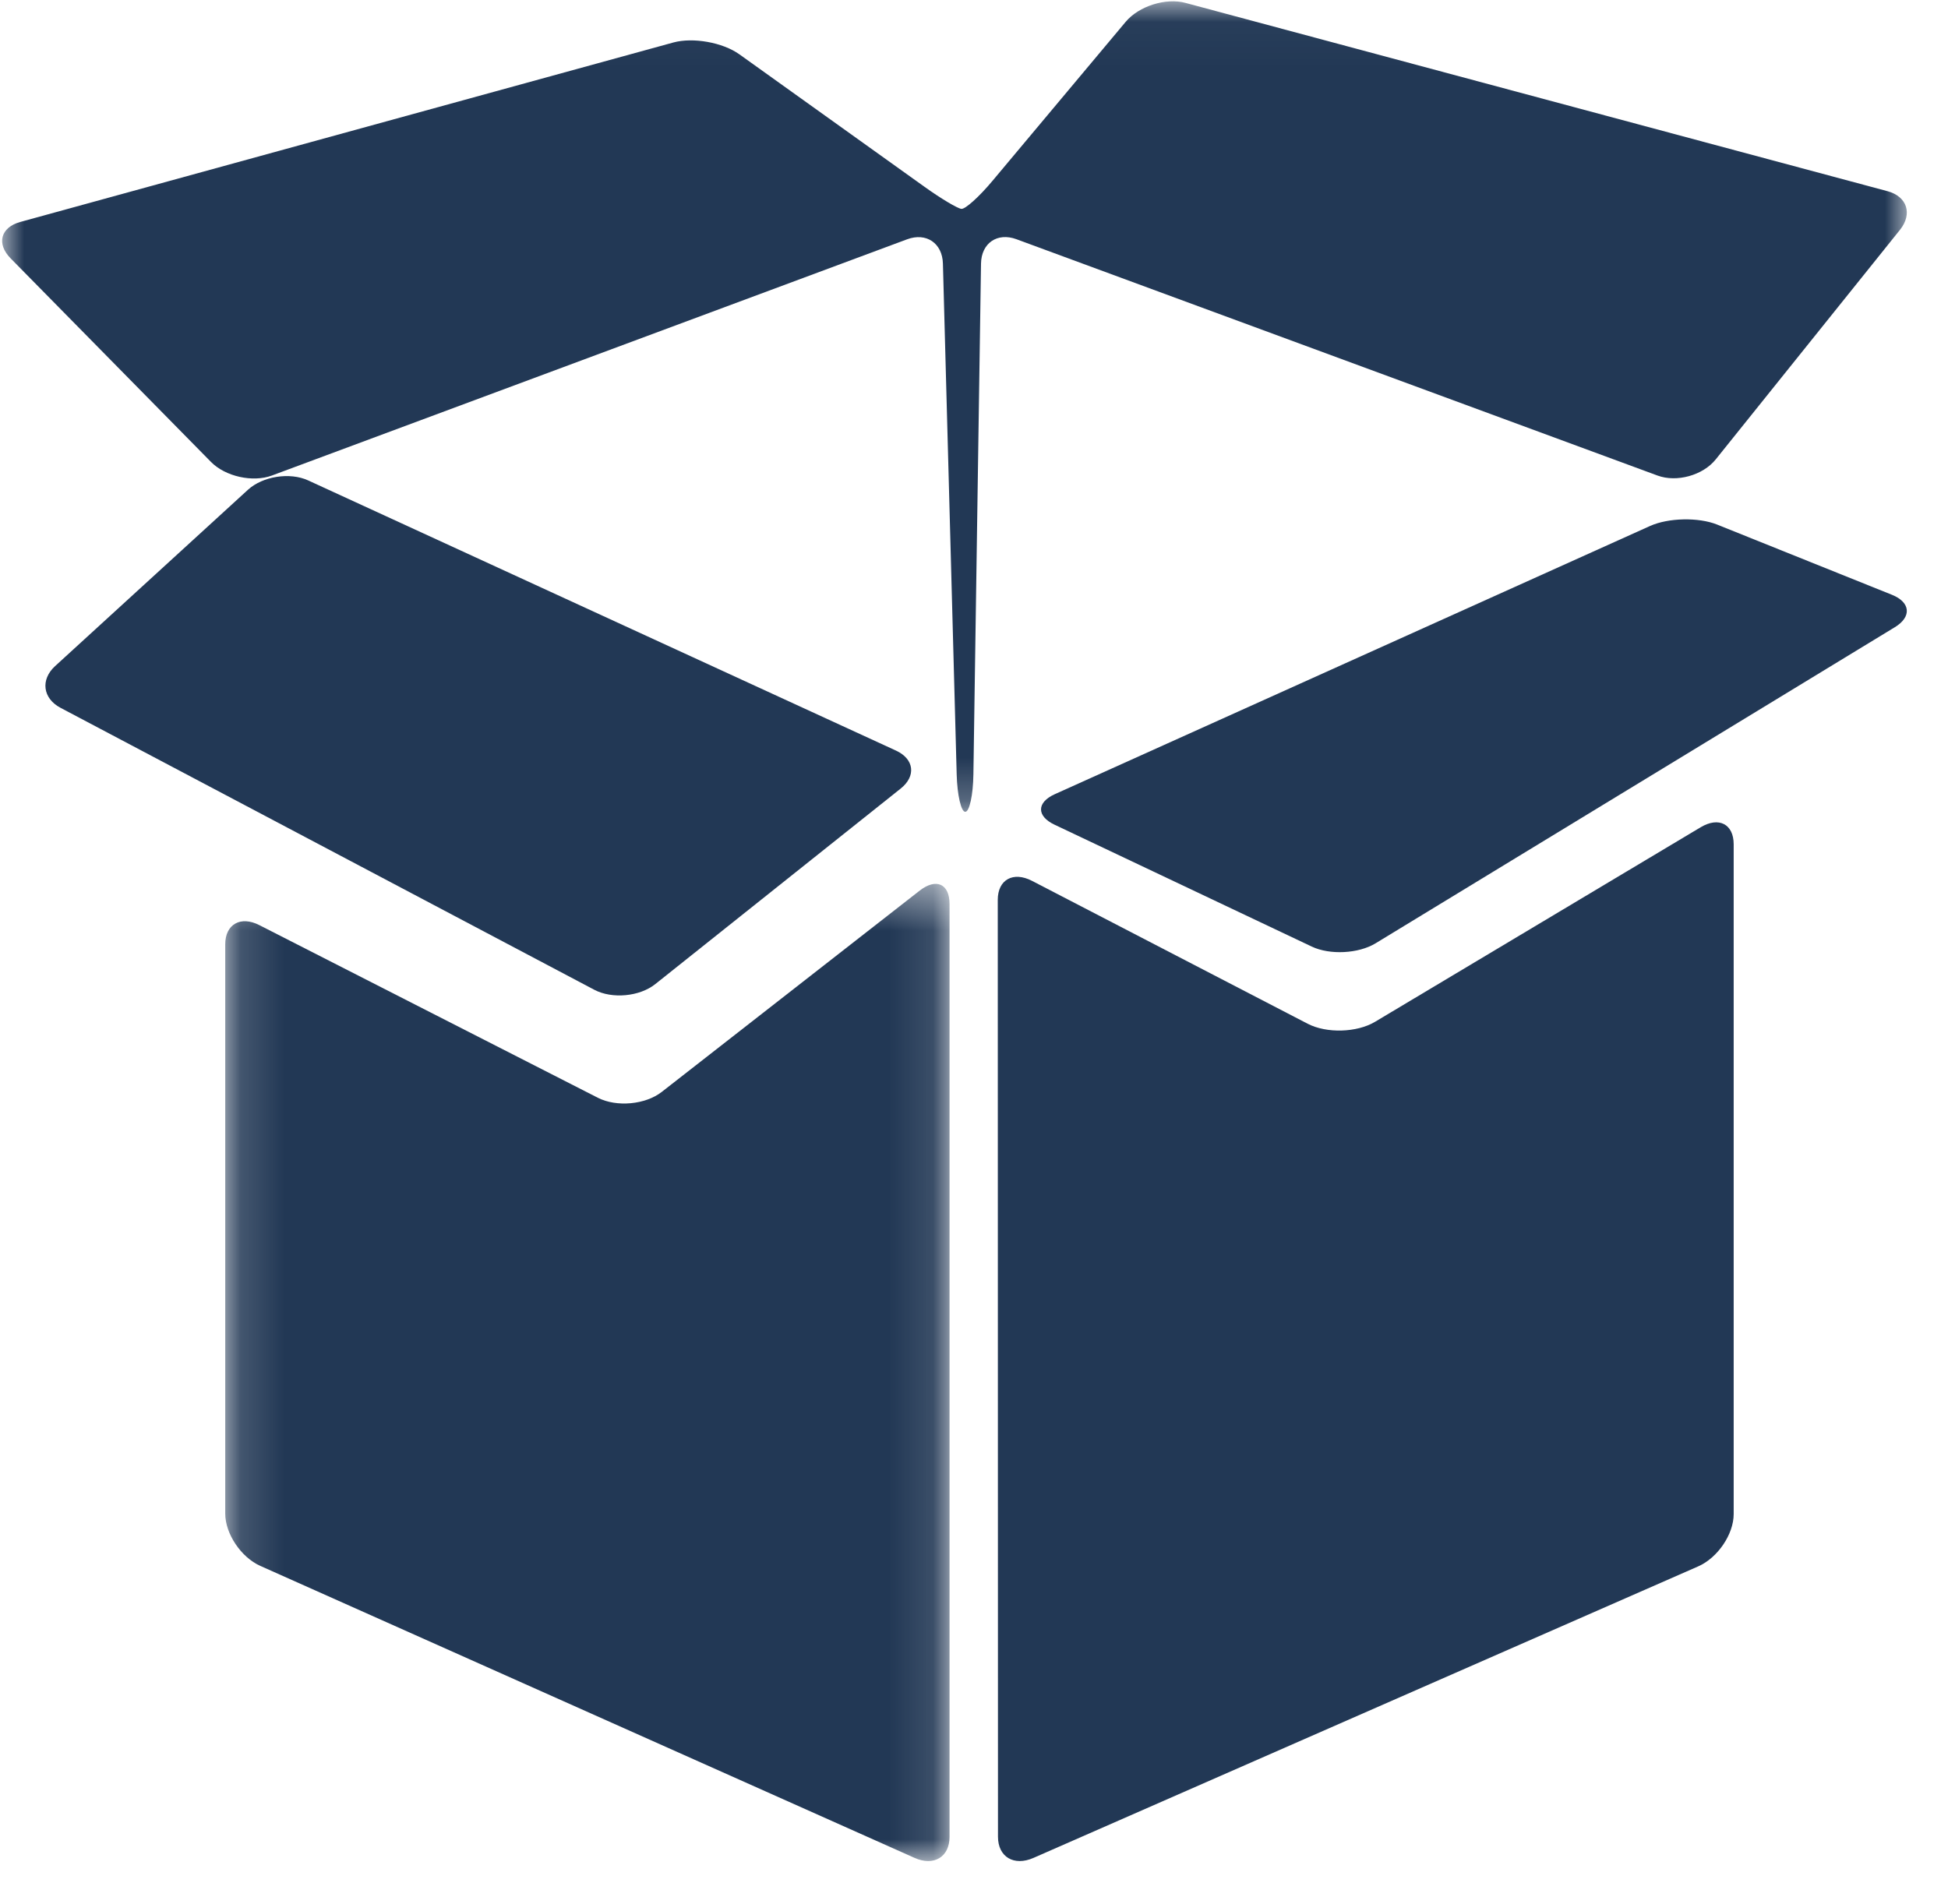
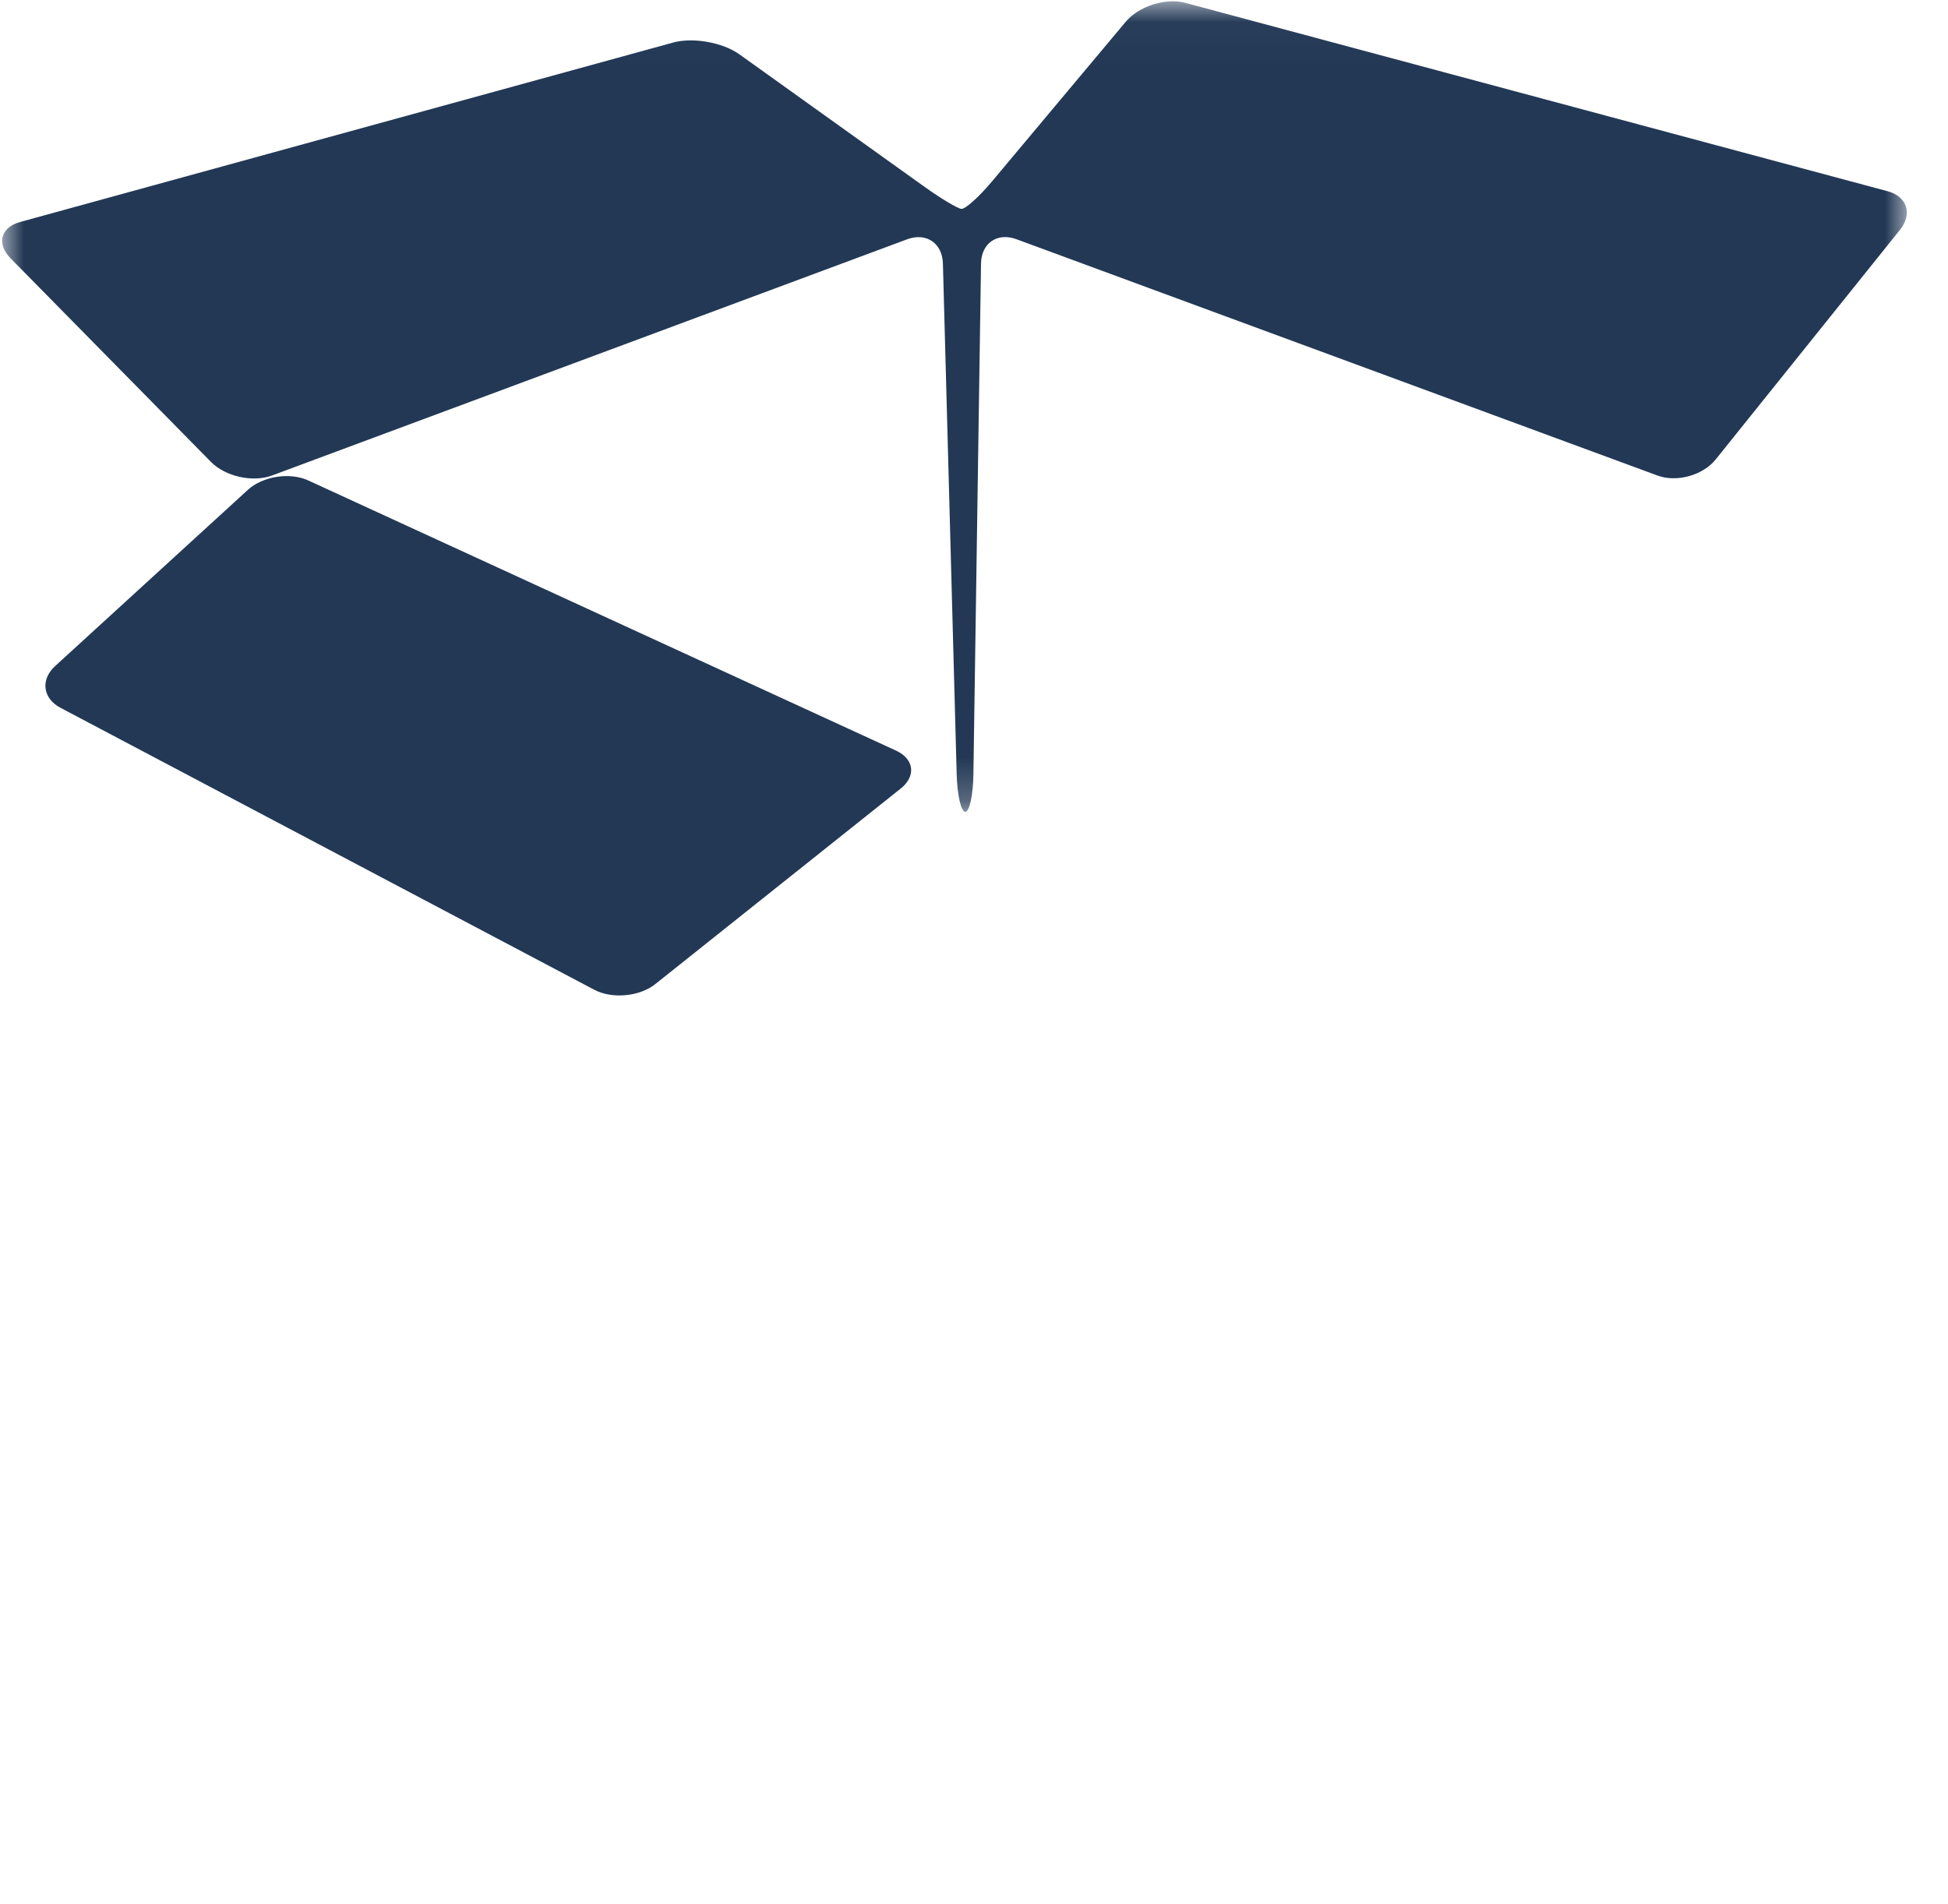
<svg xmlns="http://www.w3.org/2000/svg" xmlns:xlink="http://www.w3.org/1999/xlink" width="45px" height="44px" viewBox="0 0 45 44" version="1.1">
  <title>Group 13</title>
  <defs>
-     <polygon id="path-1" points="0.154 0.422 16.886 0.422 16.886 23 0.154 23" />
    <polygon id="path-3" points="0 0.03 44 0.03 44 18.757 0 18.757" />
  </defs>
  <g id="Desktop" stroke="none" stroke-width="1" fill="none" fill-rule="evenodd">
    <g id="Home" transform="translate(-807, -146)">
      <g id="Group-2" transform="translate(191, 141)">
        <g id="Group-13" transform="translate(616, 5)">
-           <path d="M23.874,42.927 C23.423,43.125 23.054,42.905 23.054,42.438 L23.049,20.791 C23.049,20.324 23.405,20.127 23.84,20.352 L30.209,23.654 C30.645,23.88 31.344,23.86 31.764,23.609 L39.286,19.114 C39.705,18.863 40.049,19.04 40.049,19.507 L40.049,34.983 C40.049,35.449 39.68,35.993 39.23,36.191 L23.874,42.927 Z" id="Fill-1" fill="#223855" />
          <g id="Group-5" transform="translate(5.049, 20)">
            <mask id="mask-2" fill="white">
              <use xlink:href="#path-1" />
            </mask>
            <g id="Clip-4" />
-             <path d="M16.077,22.926 C16.522,23.125 16.886,22.907 16.886,22.442 L16.886,0.885 C16.886,0.42 16.576,0.281 16.196,0.578 L10.24,5.227 C9.861,5.524 9.196,5.585 8.762,5.364 L0.942,1.375 C0.509,1.154 0.154,1.354 0.154,1.819 L0.154,14.972 C0.154,15.438 0.519,15.981 0.964,16.18 L16.077,22.926 Z" id="Fill-3" fill="#223855" mask="url(#mask-2)" />
          </g>
          <g id="Group-8" transform="translate(0.049, 0)">
            <mask id="mask-4" fill="white">
              <use xlink:href="#path-3" />
            </mask>
            <g id="Clip-7" />
            <path d="M27.337,0.067 C26.881,-0.056 26.26,0.141 25.956,0.503 L22.875,4.182 C22.572,4.545 22.25,4.835 22.16,4.826 C22.071,4.817 21.683,4.586 21.299,4.31 L17.031,1.255 C16.647,0.98 15.96,0.857 15.505,0.982 L0.42,5.128 C-0.035,5.253 -0.136,5.631 0.195,5.968 L4.825,10.673 C5.156,11.01 5.789,11.151 6.232,10.987 L20.906,5.529 C21.348,5.365 21.721,5.618 21.733,6.091 L22.051,17.896 C22.064,18.37 22.153,18.757 22.249,18.757 C22.346,18.757 22.43,18.37 22.437,17.896 L22.613,6.091 C22.62,5.618 22.988,5.364 23.431,5.527 L38.242,10.988 C38.685,11.151 39.289,10.983 39.585,10.615 L43.842,5.31 C44.137,4.941 44.007,4.539 43.552,4.417 L27.337,0.067 Z" id="Fill-6" fill="#223855" mask="url(#mask-4)" />
          </g>
          <path d="M7.119,11.1 C6.697,10.906 6.071,11.003 5.728,11.316 L1.273,15.39 C0.931,15.703 0.987,16.137 1.398,16.354 L13.729,22.869 C14.141,23.086 14.774,23.027 15.137,22.738 L20.805,18.221 C21.168,17.932 21.12,17.537 20.697,17.342 L7.119,11.1 Z" id="Fill-9" fill="#223855" />
-           <path d="M24.359,19.054 C23.942,18.856 23.945,18.539 24.368,18.349 L38.119,12.152 C38.541,11.963 39.236,11.948 39.666,12.12 L43.706,13.743 C44.135,13.915 44.166,14.252 43.773,14.491 L31.775,21.796 C31.382,22.035 30.72,22.069 30.303,21.871 L24.359,19.054 Z" id="Fill-11" fill="#223855" />
        </g>
      </g>
    </g>
  </g>
</svg>